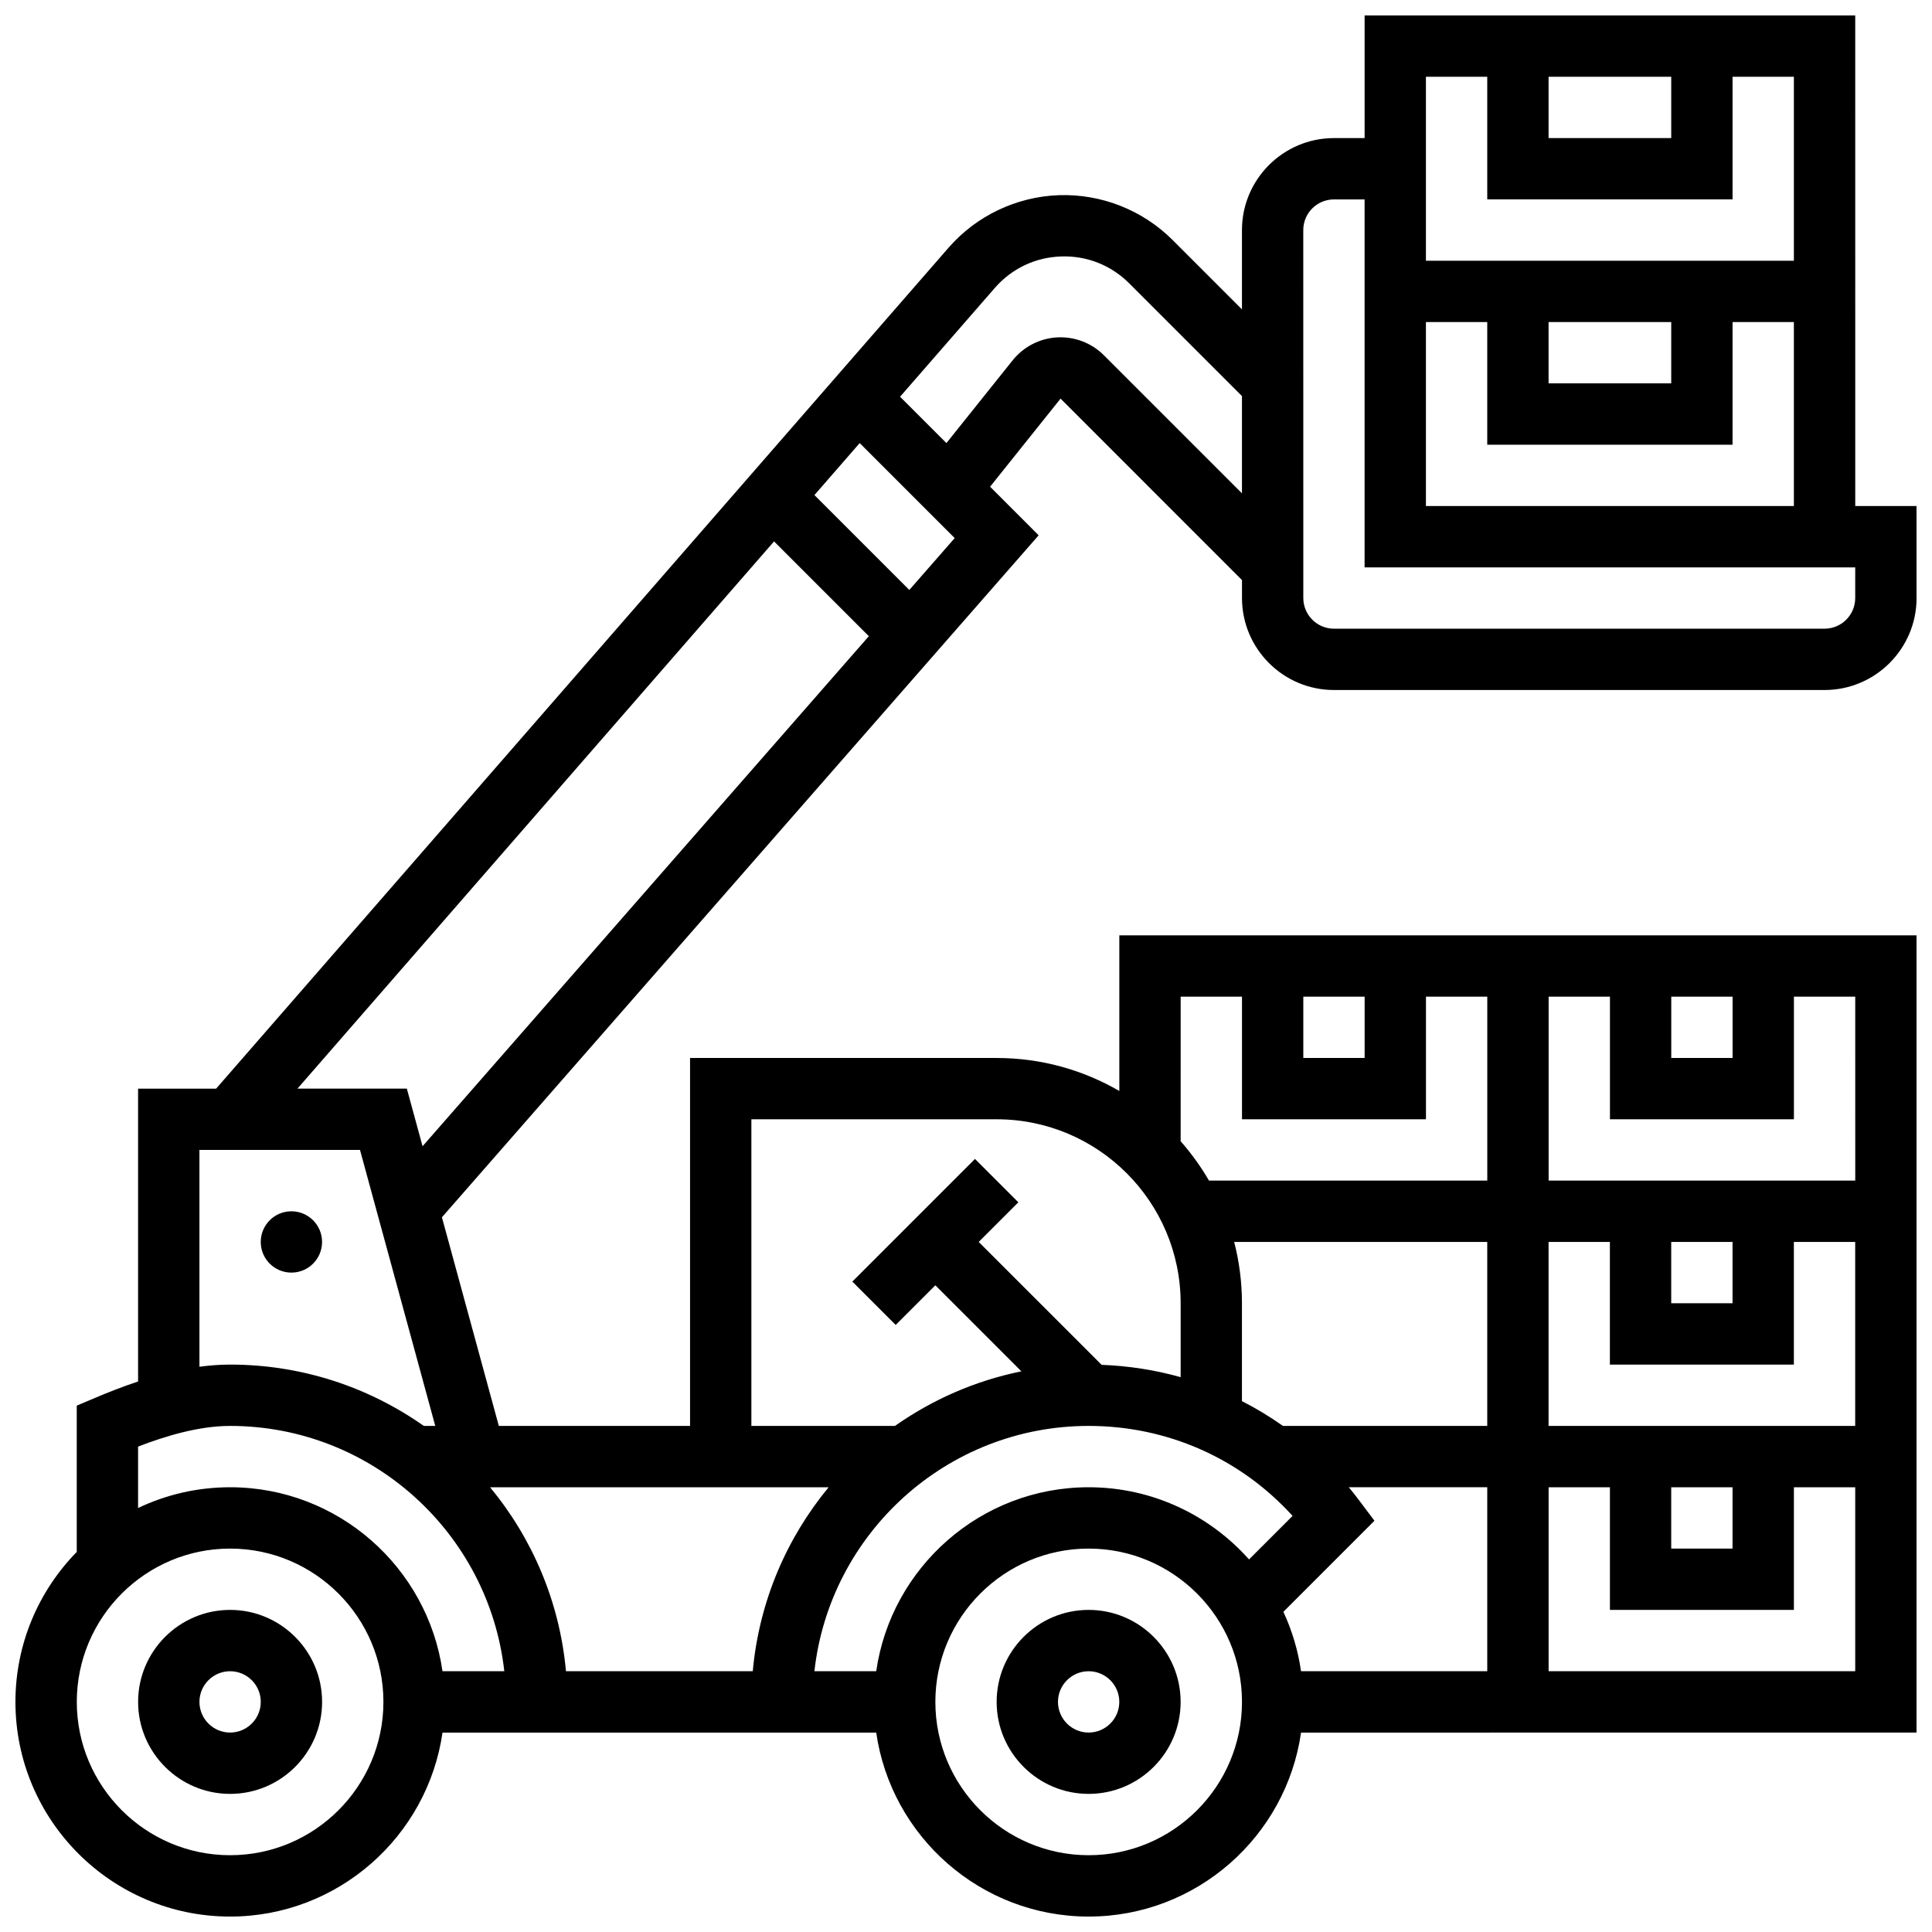
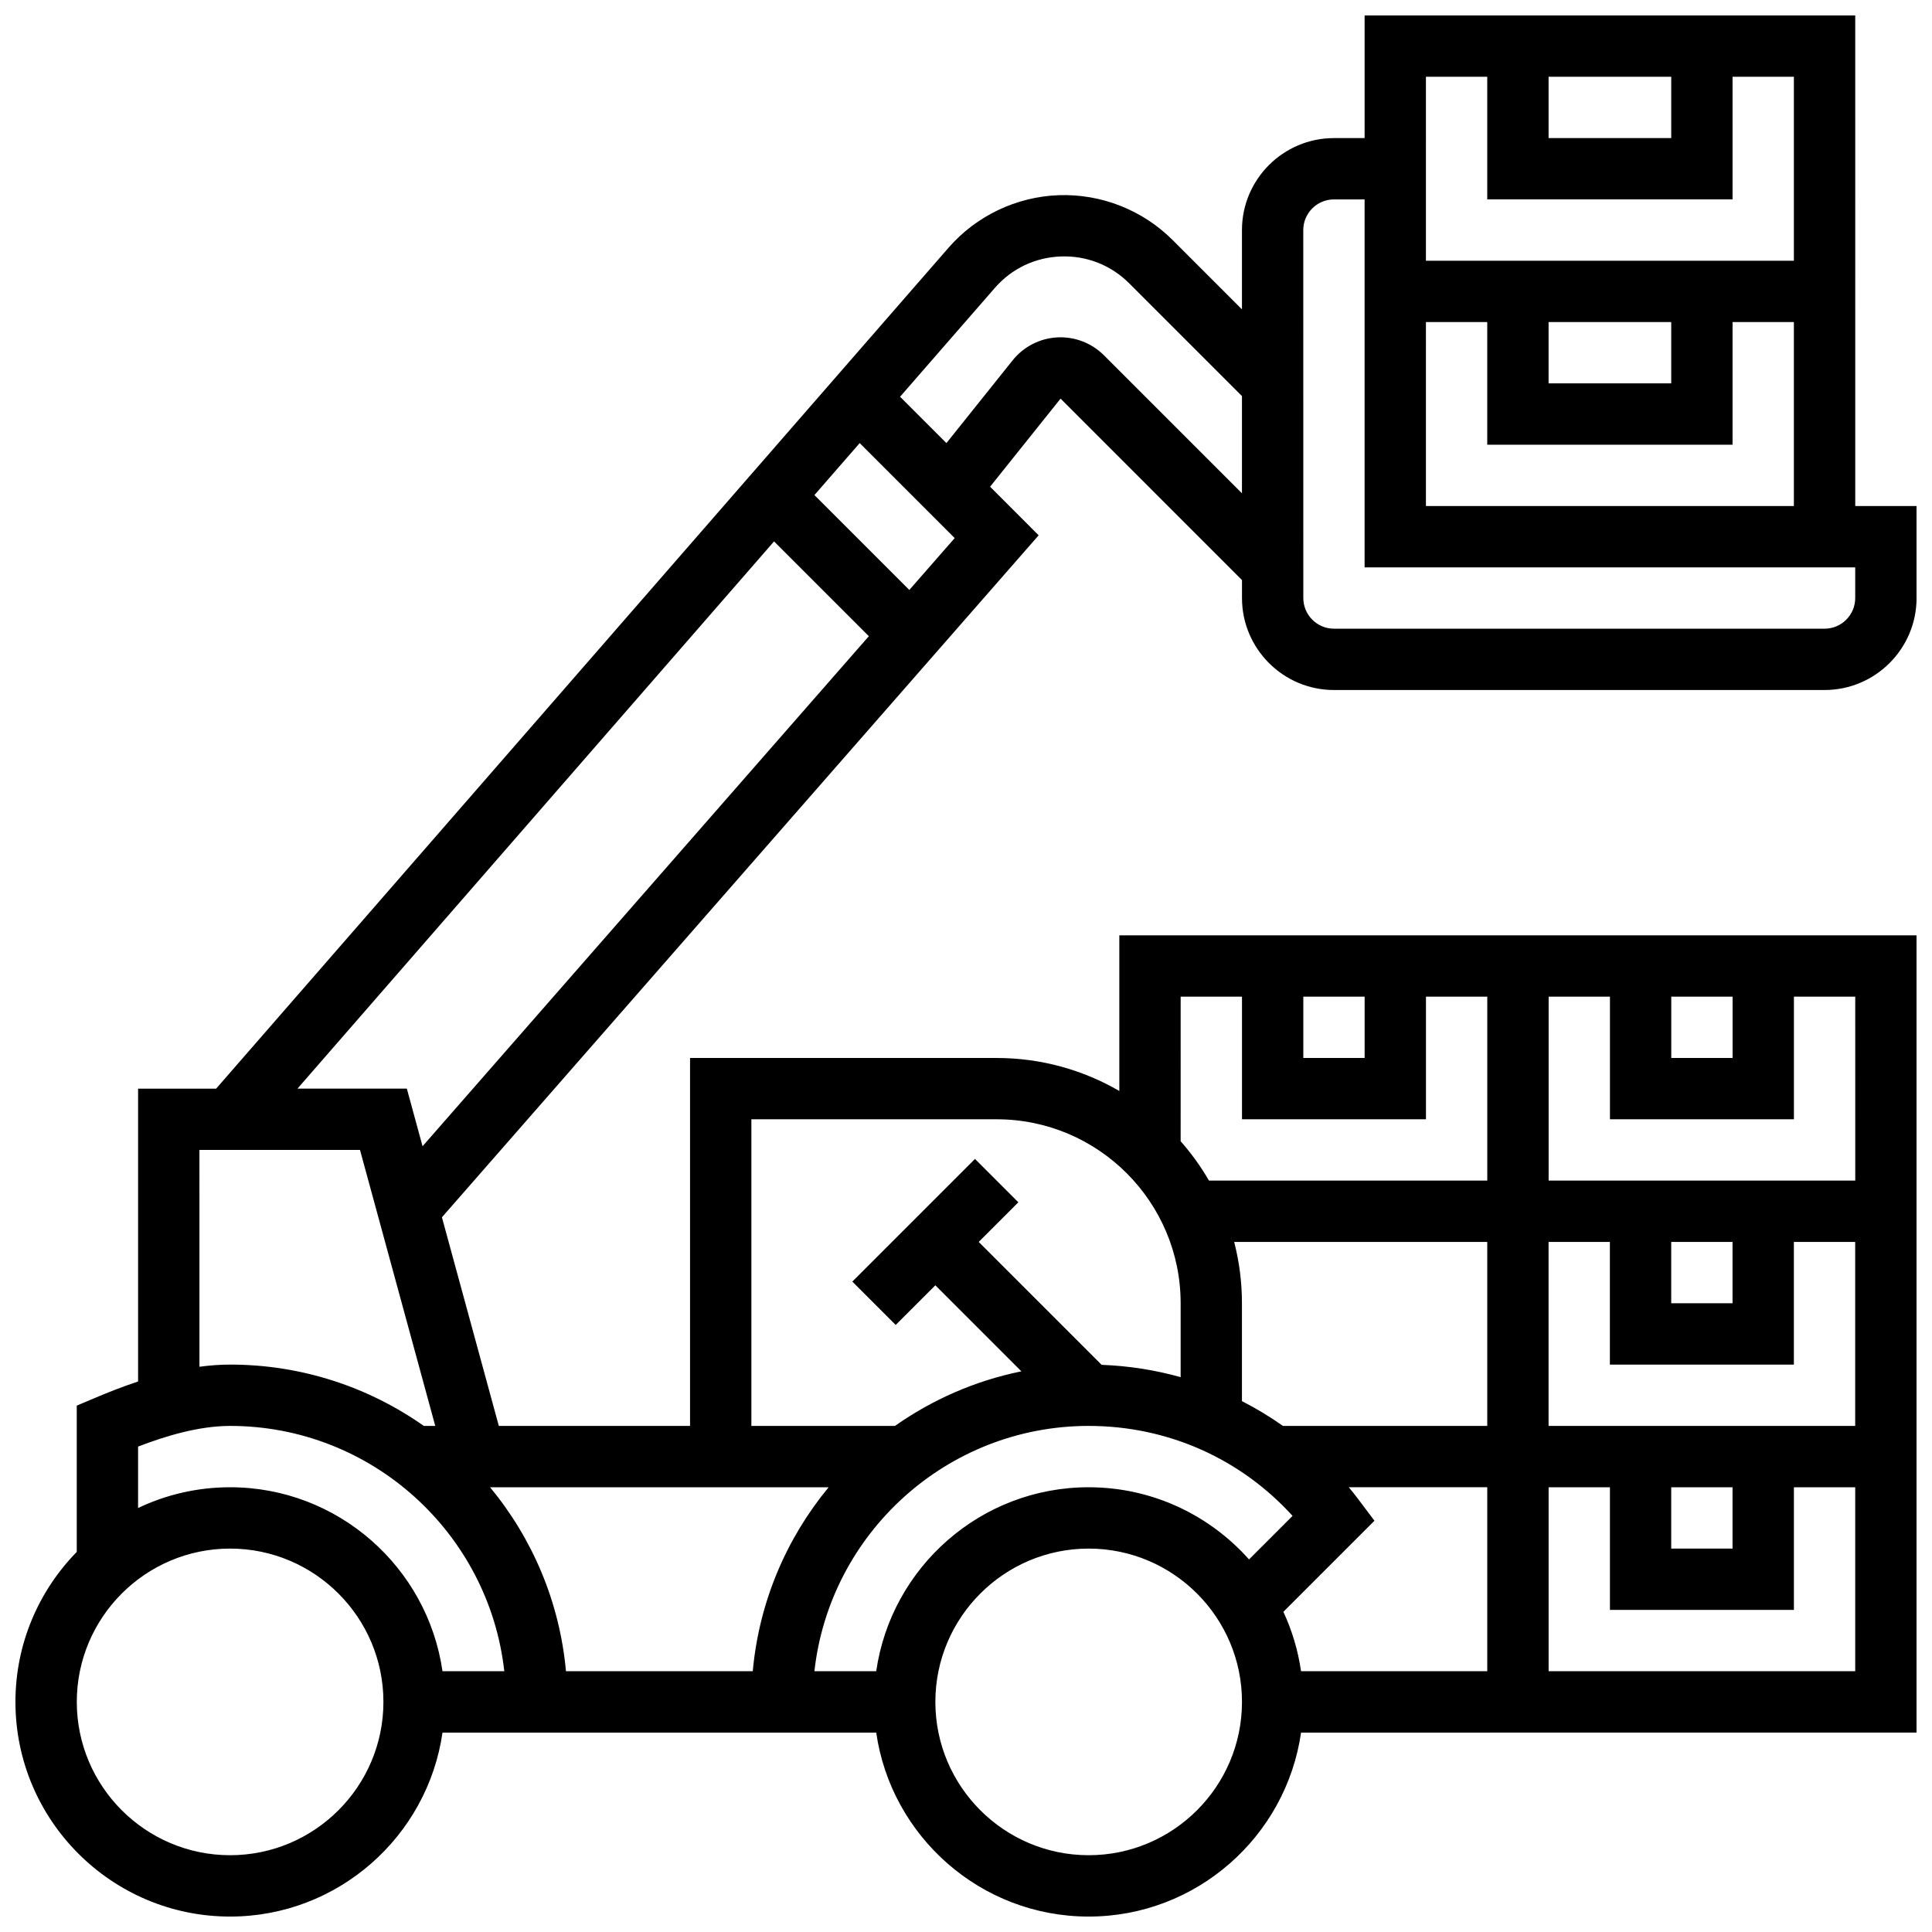
<svg xmlns="http://www.w3.org/2000/svg" width="800px" height="800px" version="1.1" viewBox="144 144 512 512">
  <defs>
    <clipPath id="a">
      <path d="m148.09 148.09h503.81v503.81h-503.81z" />
    </clipPath>
  </defs>
-   <path d="m204.98 570.64c-13.441 0-24.379 10.934-24.379 24.379 0 13.441 10.938 24.379 24.379 24.379 13.441 0 24.379-10.934 24.379-24.379-0.004-13.445-10.938-24.379-24.379-24.379zm0 32.504c-4.481 0-8.125-3.644-8.125-8.125 0-4.481 3.644-8.125 8.125-8.125 4.481 0 8.125 3.644 8.125 8.125 0 4.481-3.644 8.125-8.125 8.125z" />
-   <path d="m432.5 570.64c-13.441 0-24.379 10.934-24.379 24.379 0 13.441 10.938 24.379 24.379 24.379s24.379-10.934 24.379-24.379c-0.004-13.445-10.938-24.379-24.379-24.379zm0 32.504c-4.481 0-8.125-3.644-8.125-8.125 0-4.481 3.644-8.125 8.125-8.125 4.481 0 8.125 3.644 8.125 8.125 0 4.481-3.644 8.125-8.125 8.125z" />
-   <path d="m229.35 473.13c0 4.488-3.637 8.125-8.125 8.125-4.488 0-8.125-3.637-8.125-8.125 0-4.488 3.637-8.125 8.125-8.125 4.488 0 8.125 3.637 8.125 8.125" />
  <g clip-path="url(#a)">
    <path d="m497.51 326.86h130.02c13.441 0 24.379-10.938 24.379-24.379v-24.379h-16.25l-0.004-130.01h-130.02v32.504h-8.125c-13.441 0-24.379 10.938-24.379 24.379v21.012l-18.387-18.387c-7.934-7.934-18.906-12.258-30.129-11.875-11.215 0.387-21.871 5.461-29.242 13.922l-194.1 222.86h-20.68v77.602c-4.211 1.398-8.051 2.93-11.293 4.301l-4.961 2.098v38.766c-10.043 10.262-16.25 24.293-16.25 39.754 0 31.363 25.516 56.883 56.883 56.883 28.605 0 52.336-21.227 56.293-48.754h114.94c3.957 27.527 27.688 48.754 56.293 48.754 28.605 0 52.336-21.227 56.293-48.754l163.11-0.004v-211.28h-211.27v41.25c-9.57-5.551-20.668-8.746-32.504-8.746h-81.258v97.512h-50.676l-15.082-55.297 158.14-180.73-12.871-12.875 18.676-23.348 48.082 48.086v4.762c0 13.441 10.938 24.375 24.379 24.375zm24.375-97.512h16.25v32.504h65.008l0.004-32.504h16.25v48.754h-97.512zm32.504 0h32.504v16.25h-32.504zm0-65.008h32.504v16.25h-32.504zm-32.504 0h16.25v32.504h65.008l0.004-32.504h16.25v48.754h-97.512zm-32.504 40.633c0-4.481 3.644-8.125 8.125-8.125h8.125v97.512h130.02v8.125c0 4.481-3.644 8.125-8.125 8.125h-130.01c-4.481 0-8.125-3.644-8.125-8.125zm-284.41 316.91c37.578 0 68.613 28.492 72.672 65.008h-16.379c-3.957-27.527-27.688-48.754-56.293-48.754-8.719 0-16.984 1.977-24.379 5.5v-16.277c7.117-2.742 16.023-5.477 24.379-5.477zm227.53 0c20.863 0 40.199 8.609 54.043 23.844l-11.539 11.539c-10.43-11.723-25.617-19.129-42.504-19.129-28.605 0-52.336 21.227-56.293 48.754h-16.379c4.055-36.512 35.094-65.008 72.672-65.008zm38.57-48.754h67.066v48.754h-54.141c-3.469-2.453-7.098-4.648-10.867-6.57v-25.934c0-5.609-0.715-11.055-2.059-16.25zm115.82 0h16.25v16.25h-16.25zm32.504 32.504v-32.504h16.25v48.754h-81.258v-48.754h16.25v32.504zm-32.504 32.504h16.25v16.25h-16.25zm-102.78 33.008 24.133-24.133-4.238-5.641c-0.828-1.105-1.688-2.18-2.559-3.238l36.691 0.004v48.754h-49.348c-0.797-5.547-2.398-10.832-4.68-15.746zm-140.62 15.746h-49.504c-1.668-18.422-8.945-35.254-20.113-48.754h89.727c-11.164 13.504-18.438 30.332-20.109 48.754zm-138.51 48.758c-22.402 0-40.629-18.227-40.629-40.629 0-22.402 18.227-40.629 40.629-40.629 22.402 0 40.629 18.227 40.629 40.629 0 22.402-18.227 40.629-40.629 40.629zm227.53 0c-22.402 0-40.629-18.227-40.629-40.629 0-22.402 18.227-40.629 40.629-40.629s40.629 18.227 40.629 40.629c0 22.402-18.227 40.629-40.629 40.629zm121.89-48.758v-48.754h16.25v32.504h48.754v-32.504h16.25v48.754zm81.262-130.02h-81.258v-48.754h16.25v32.504h48.754v-32.504h16.25zm-48.758-48.754h16.25v16.25h-16.25zm-97.512 0h16.25v16.25h-16.25zm-16.25 0v32.504h48.754v-32.504h16.25v48.754h-73.754c-2.16-3.727-4.676-7.215-7.508-10.426l0.004-38.328zm-130.02 32.504h65.008c26.883 0 48.754 21.871 48.754 48.754v19.586c-6.738-1.891-13.754-2.996-20.941-3.266l-32.574-32.57 10.504-10.504-11.492-11.492-32.504 32.504 11.492 11.492 10.508-10.508 22.801 22.801c-12.262 2.492-23.613 7.504-33.504 14.465h-38.051zm-86.809 81.258c-14.535-10.234-32.246-16.25-51.332-16.25-2.723 0-5.441 0.215-8.125 0.574l-0.004-57.457h42.551l19.945 73.133zm-4.496-89.383h-28.984l126.3-145.02 25.121 25.121-118.27 135.17zm133.16-132.15-25.145-25.148 11.996-13.773 25.176 25.176zm51.566-62.199c-3.266-3.262-7.762-4.984-12.391-4.734-4.609 0.254-8.906 2.469-11.789 6.074l-17.551 21.938-12.285-12.285 25.105-28.824c4.488-5.152 10.719-8.117 17.543-8.352 6.828-0.234 13.246 2.297 18.078 7.125l29.879 29.879v25.77z" />
  </g>
</svg>